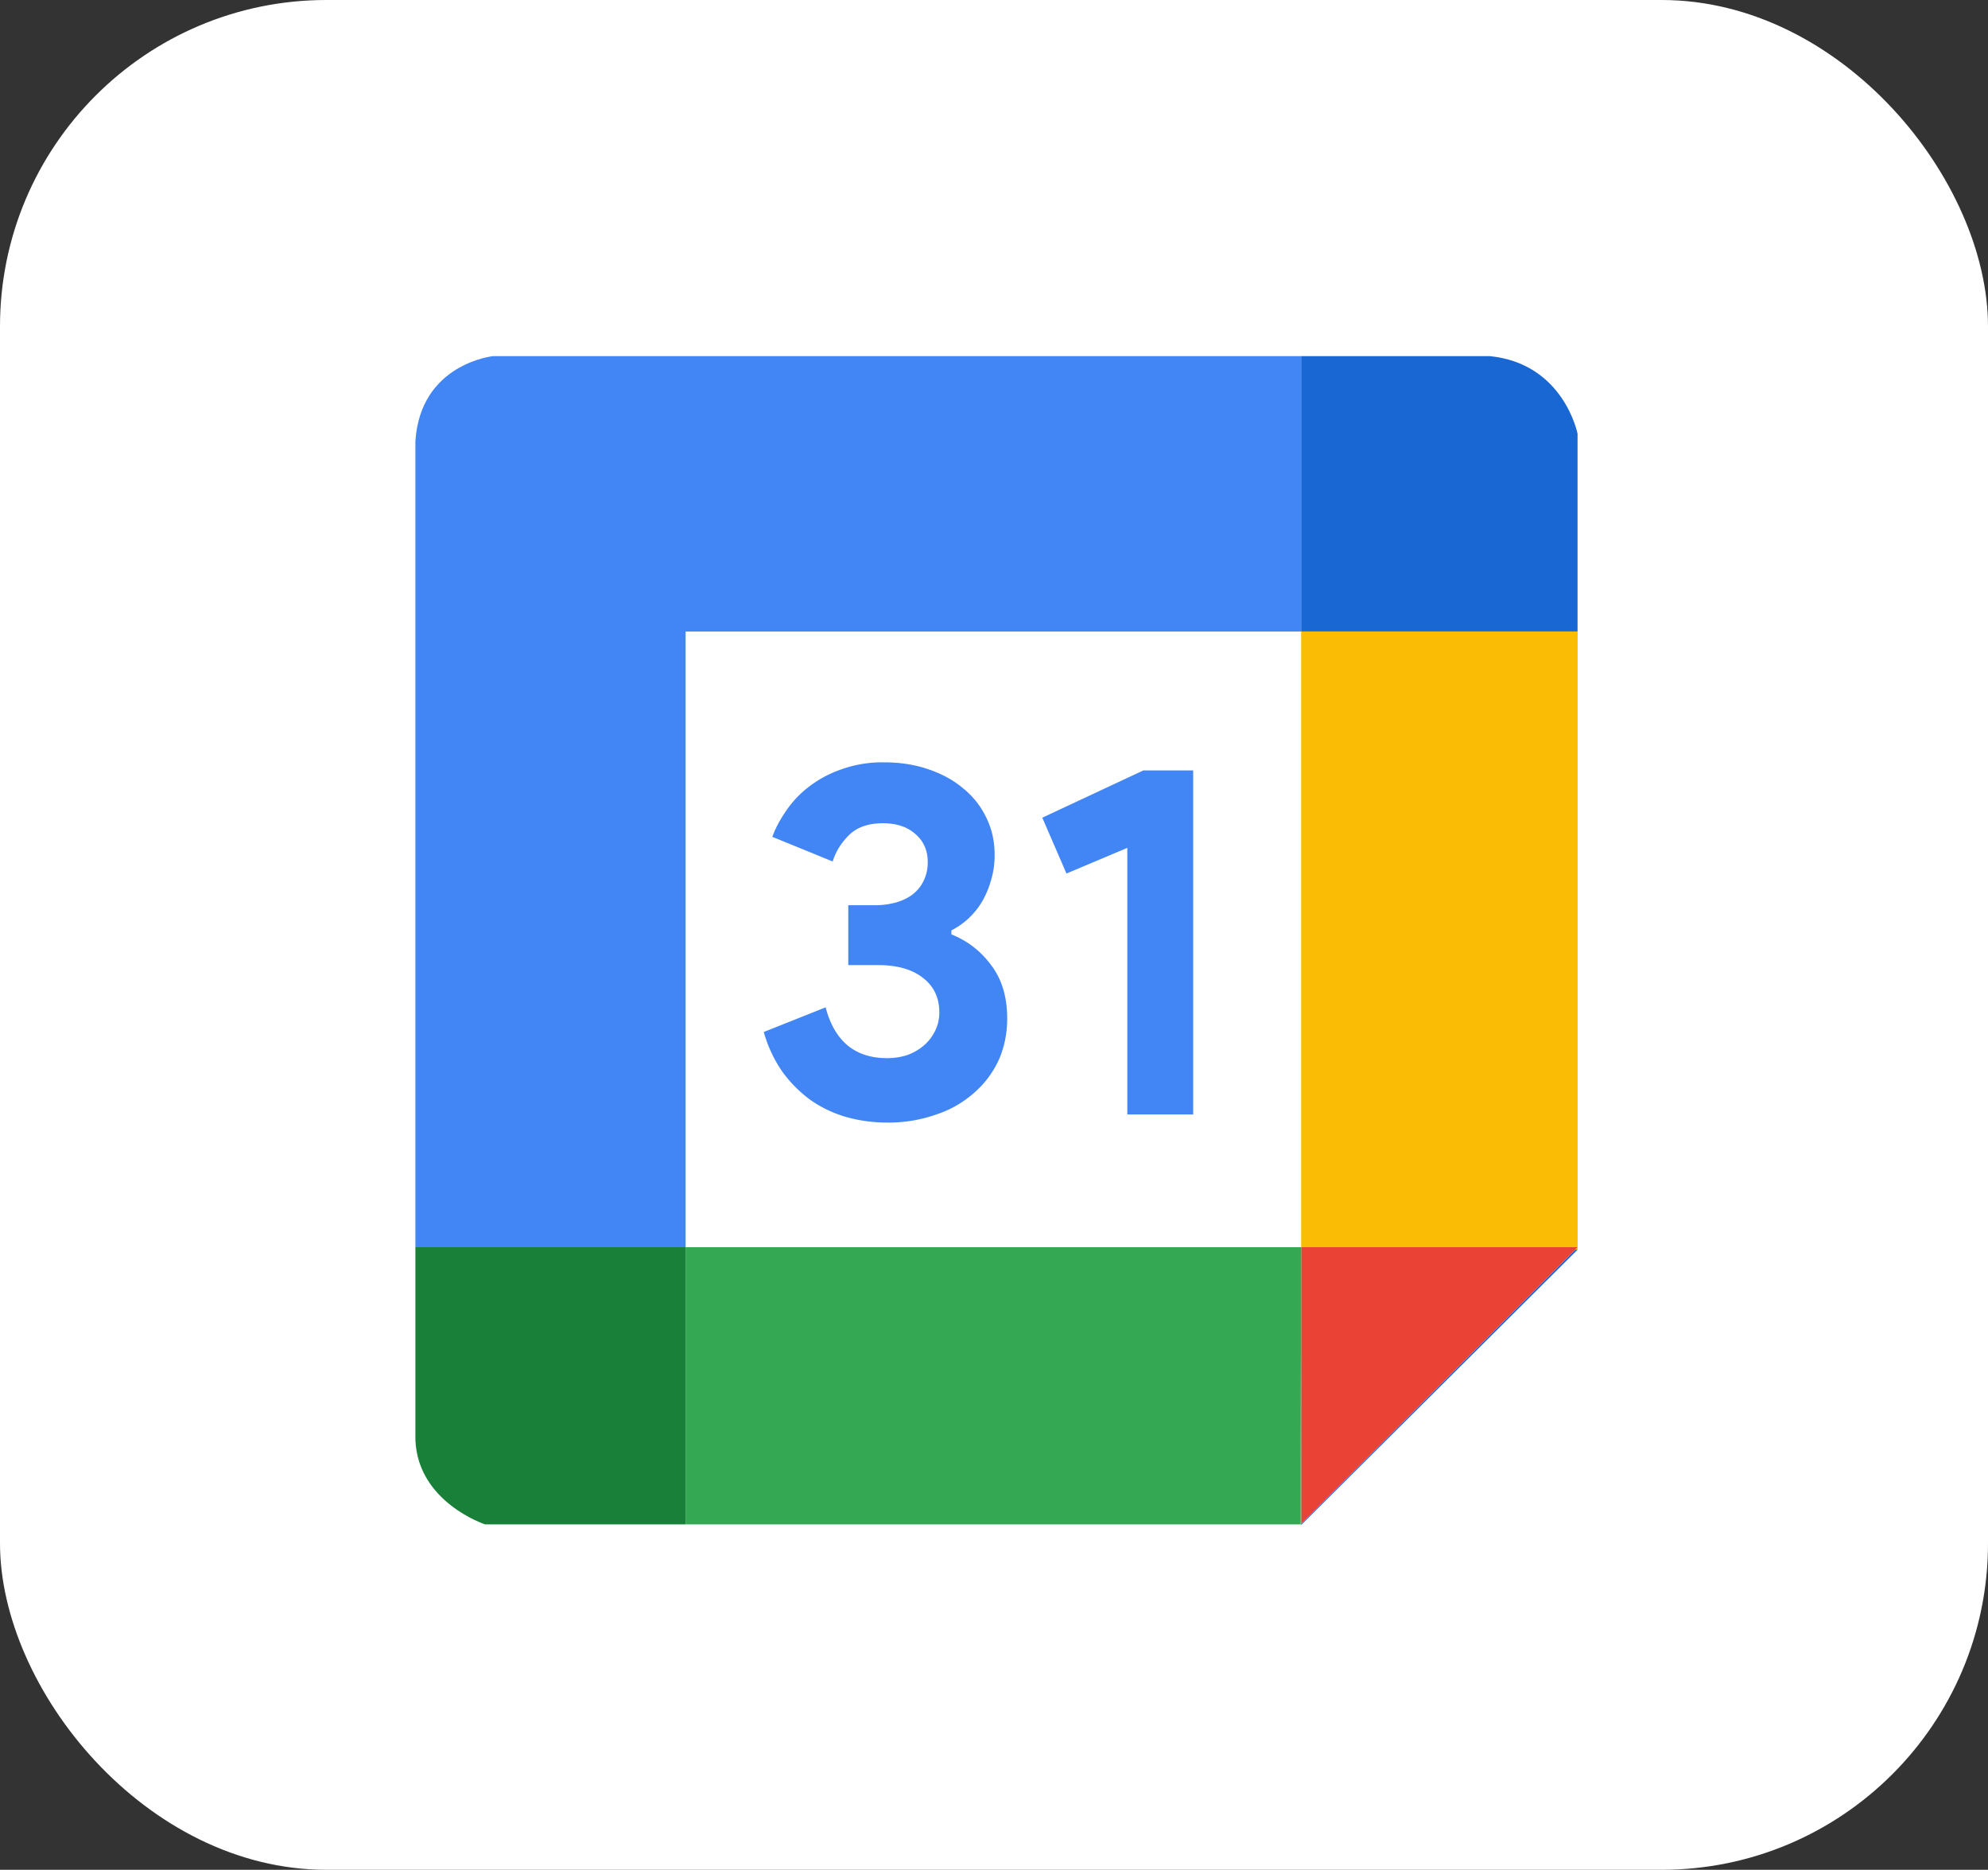
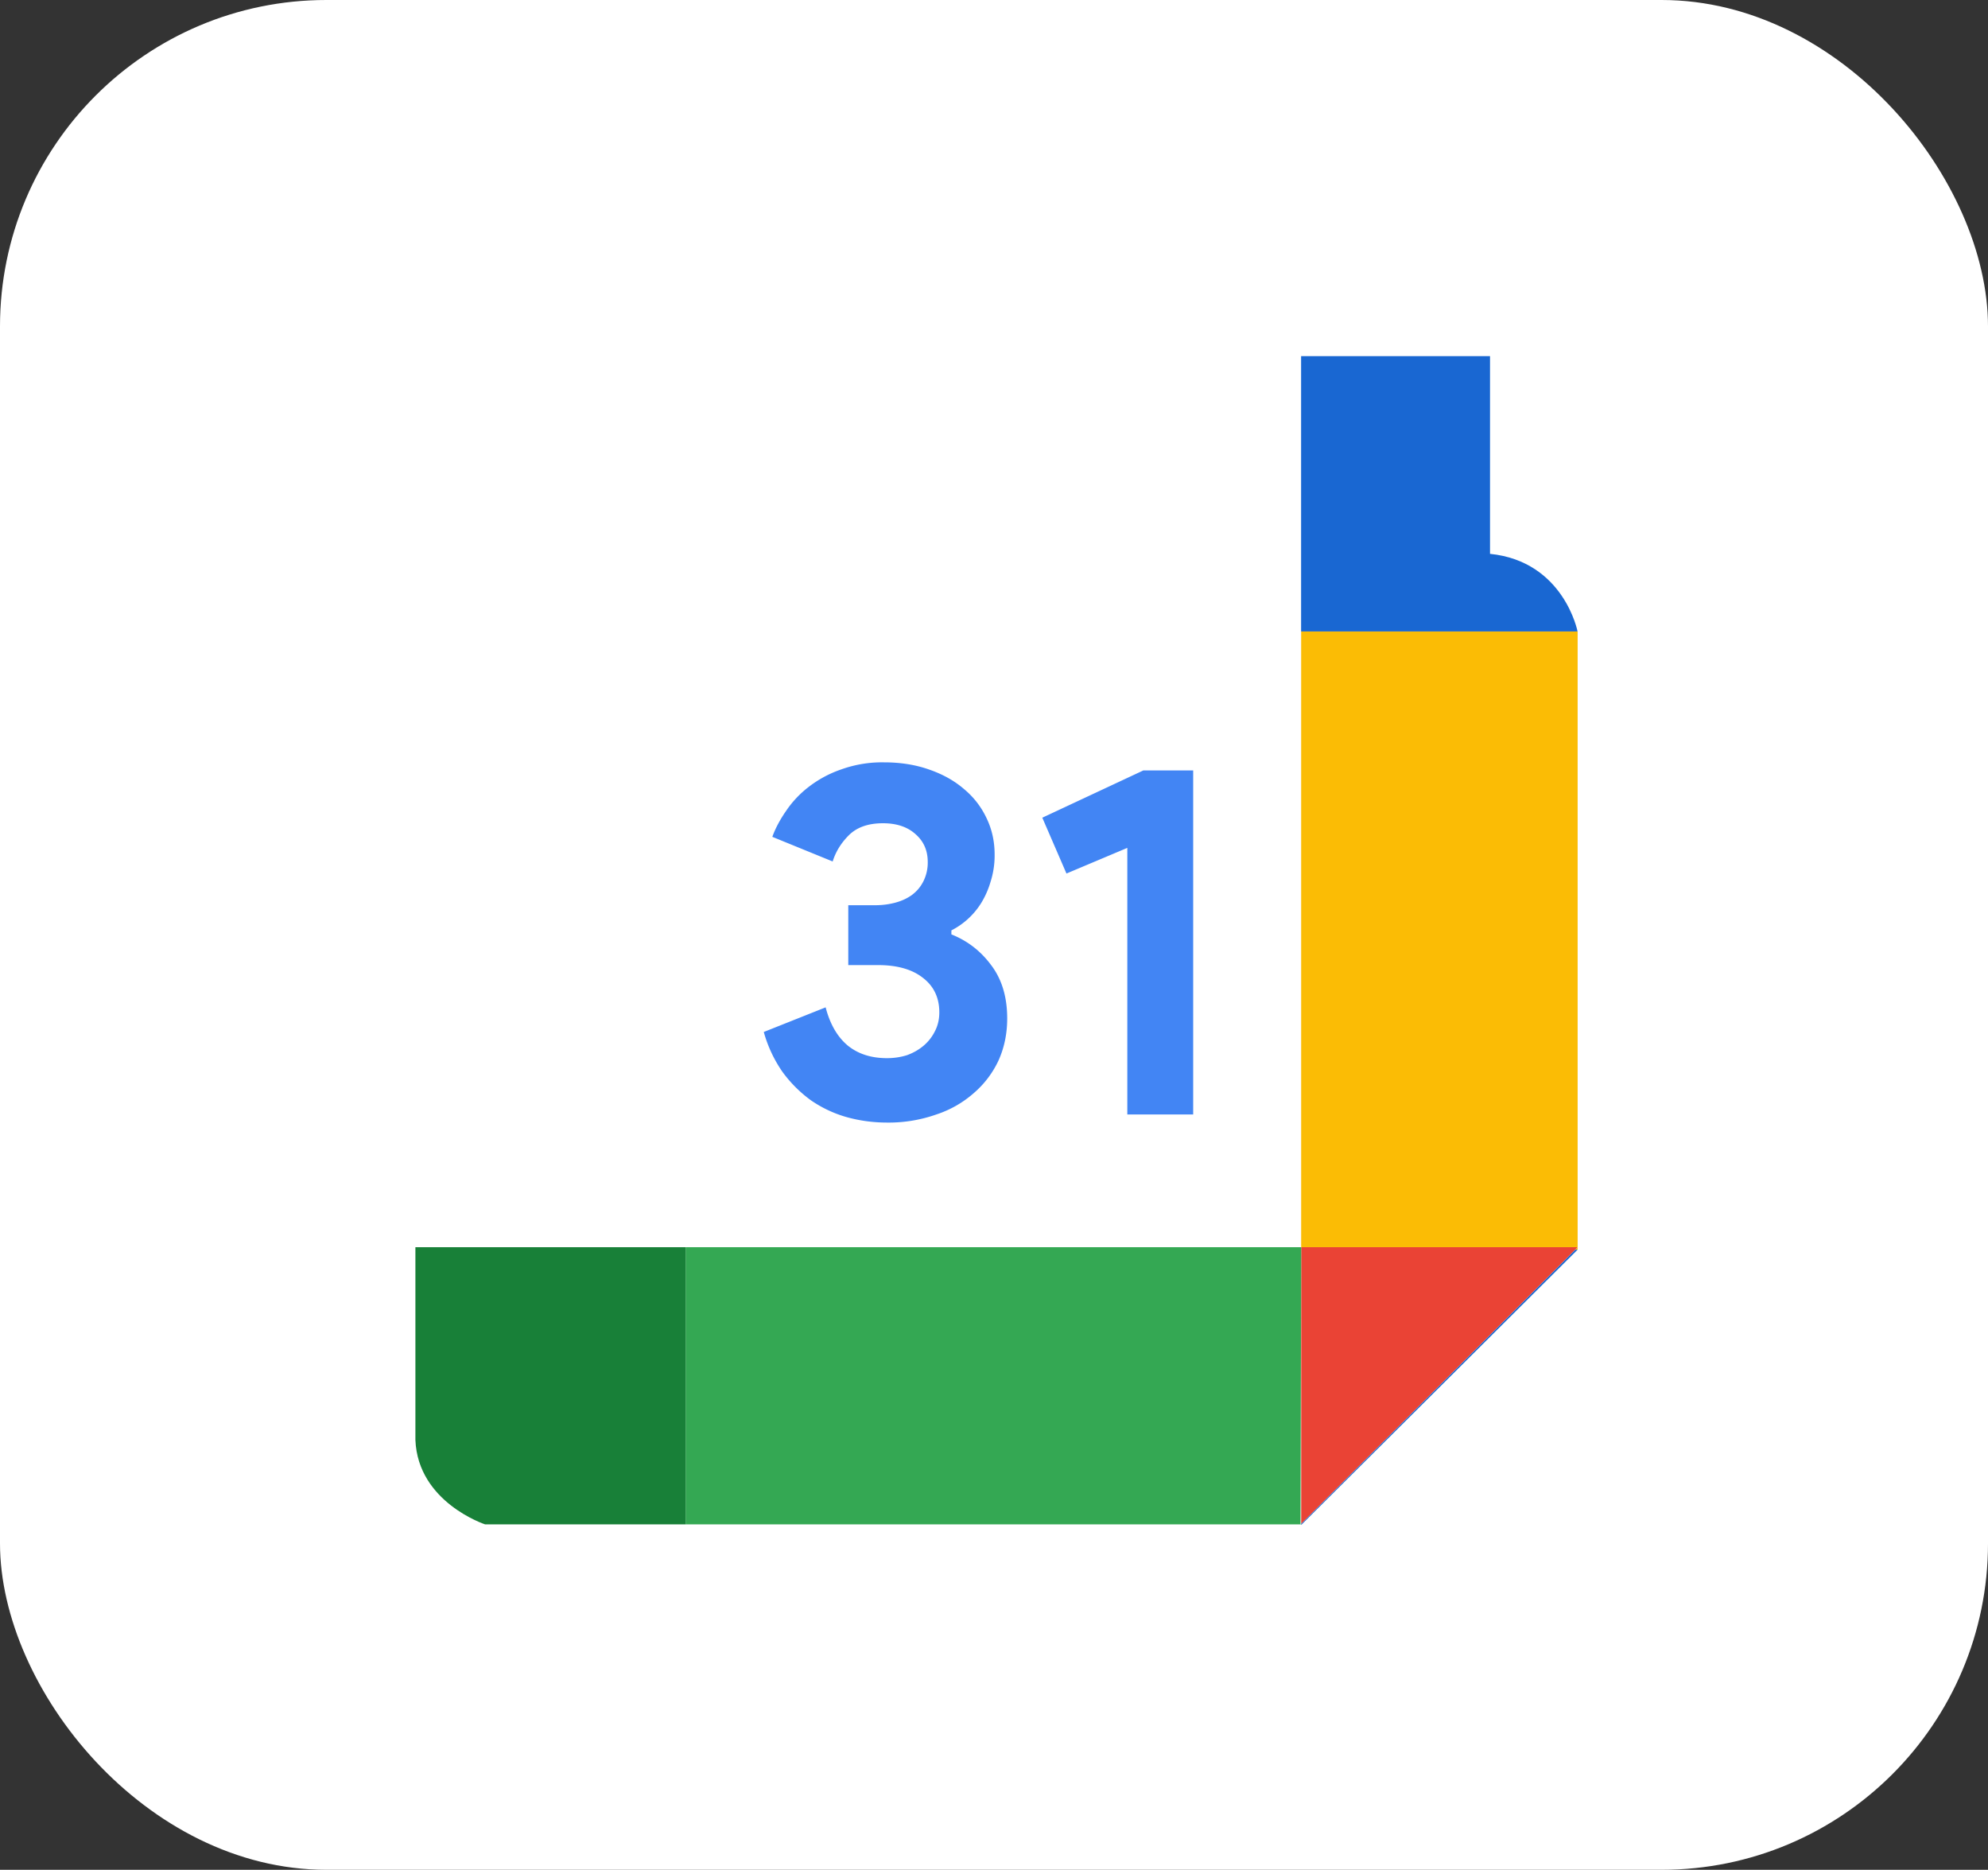
<svg xmlns="http://www.w3.org/2000/svg" width="67" height="63" fill="none">
  <rect width="100%" height="100%" fill="#333333" stroke="none" />
  <rect width="67" height="63" fill="#fff" rx="11" />
-   <path fill="#1967D2" d="M50.217 12H43.85v9.277h9.317v-6.661c.002 0-.46-2.363-2.95-2.616Zm-6.365 39.339v.043l9.318-9.277h-.084l-9.233 9.234Z" />
+   <path fill="#1967D2" d="M50.217 12H43.85v9.277h9.317c.002 0-.46-2.363-2.95-2.616Zm-6.365 39.339v.043l9.318-9.277h-.084l-9.233 9.234Z" />
  <path fill="#FBBC05" d="M53.17 42.105v-.083l-.084.083h.083Z" />
  <path fill="#FBBC05" d="M53.17 21.277h-9.318v20.745h9.318V21.277Z" />
  <path fill="#EA4335" d="M53.086 42.105h-9.233v9.234l9.233-9.234Zm-9.234 0h9.234l.084-.083h-9.318v.083Z" />
  <path fill="#34A853" d="M43.83 51.362h.022v-.023l-.023.023Z" />
  <path fill="#34A853" d="M23.107 42.022v9.34H43.83l.023-9.34H23.107Z" />
-   <path fill="#34A853" d="M43.852 42.105v-.083l-.023 9.34.023-.023v-9.234Z" />
  <path fill="#188038" d="M14 42.022v6.494c.084 2.107 2.35 2.846 2.35 2.846h6.757v-9.34H14Z" />
-   <path fill="#4285F4" d="M23.107 21.277h20.745V12H16.613s-2.446.253-2.613 2.866v27.156h9.107V21.277Z" />
  <path fill="#4285F4" d="M29.894 37.823c-.475 0-.932-.063-1.373-.187a4.084 4.084 0 0 1-1.187-.56 4.352 4.352 0 0 1-.966-.965 4.436 4.436 0 0 1-.627-1.34l2.085-.83c.147.565.395.994.746 1.288.35.283.79.424 1.322.424.237 0 .463-.034.678-.102.215-.079.401-.186.56-.322a1.51 1.51 0 0 0 .372-.474c.102-.192.153-.407.153-.644 0-.498-.187-.887-.56-1.17-.361-.282-.864-.424-1.508-.424h-1V30.5h.915c.226 0 .446-.028.661-.084.215-.057.401-.142.56-.255.169-.124.299-.277.39-.457a1.4 1.4 0 0 0 .152-.661c0-.385-.136-.695-.407-.933-.271-.248-.638-.372-1.102-.372-.497 0-.881.135-1.152.406-.26.26-.441.554-.543.882l-2.034-.83c.102-.283.255-.572.458-.865a3.46 3.46 0 0 1 .763-.814 3.81 3.81 0 0 1 1.102-.593 4.055 4.055 0 0 1 1.44-.238c.554 0 1.057.08 1.509.238.463.158.859.378 1.186.66.328.272.582.6.763.984.18.373.271.78.271 1.22a2.9 2.9 0 0 1-.135.916 2.93 2.93 0 0 1-.322.729 2.538 2.538 0 0 1-1 .915v.135c.542.215.988.56 1.339 1.034.361.475.542 1.074.542 1.797 0 .508-.096.977-.288 1.407a3.264 3.264 0 0 1-.83 1.102 3.613 3.613 0 0 1-1.272.728 4.823 4.823 0 0 1-1.661.272Zm8.099-.272v-8.983l-2.051.864-.814-1.881 3.407-1.593h1.678V37.55h-2.22Z" />
</svg>